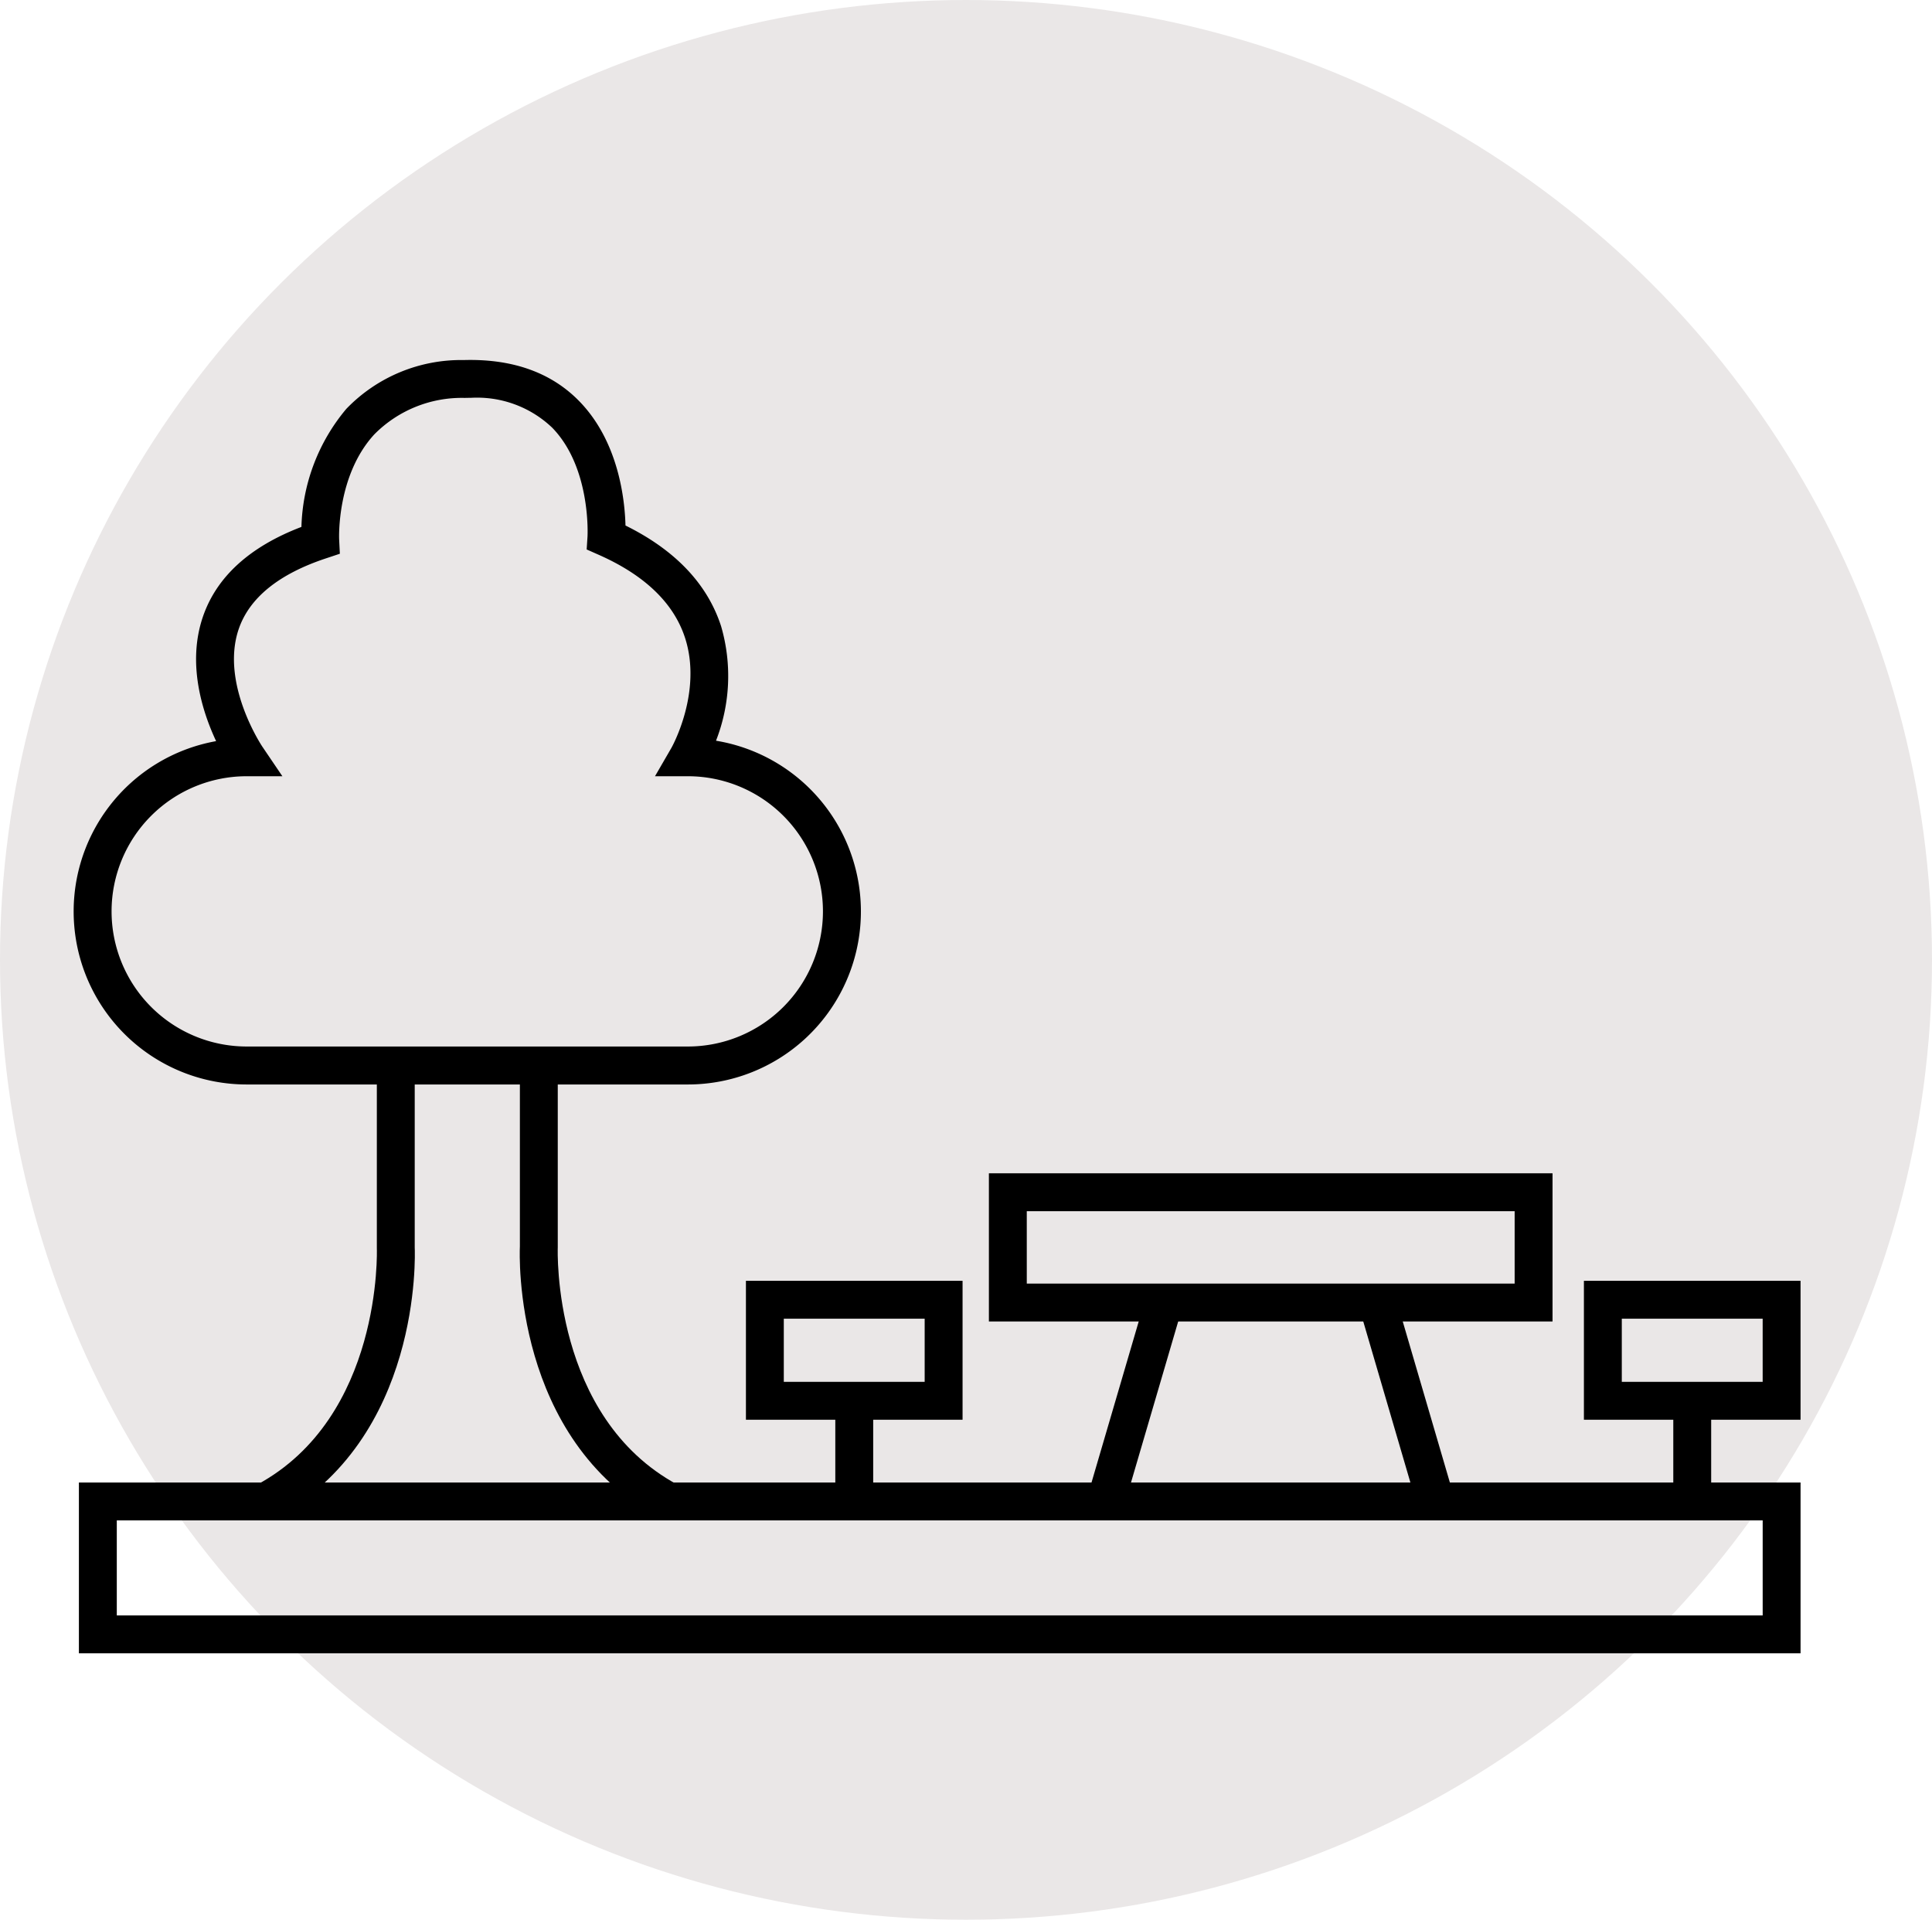
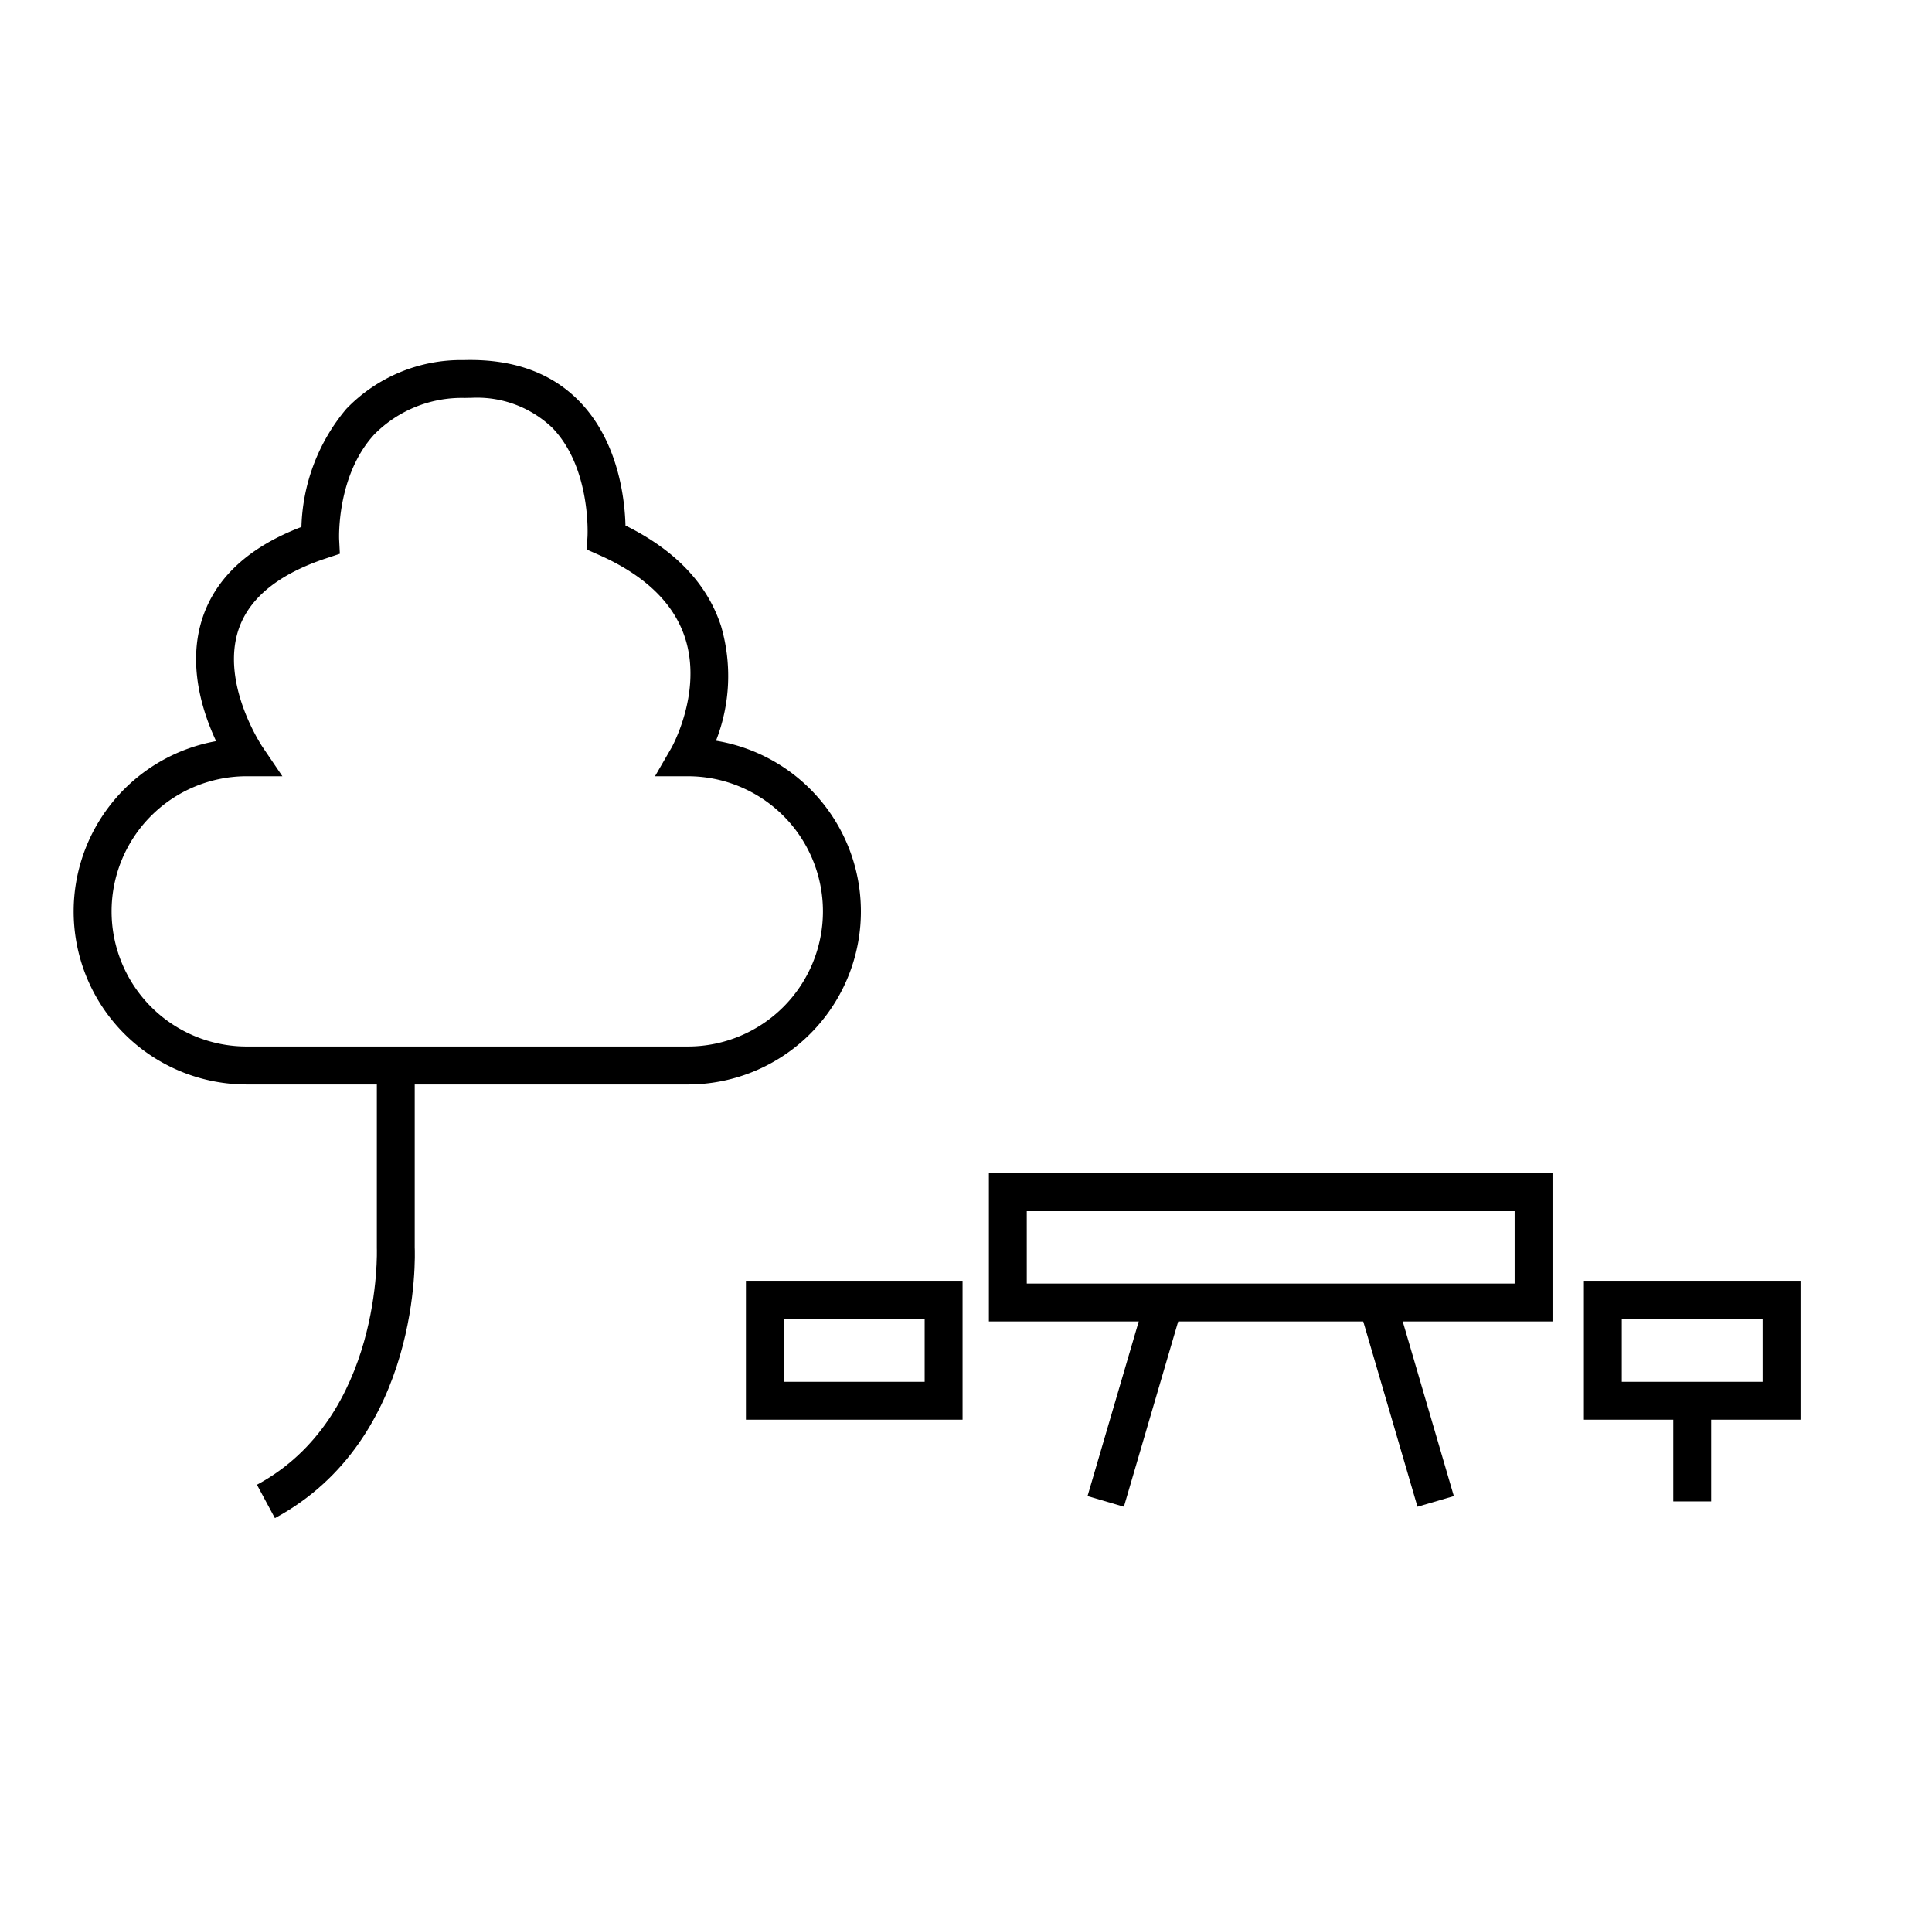
<svg xmlns="http://www.w3.org/2000/svg" width="153" height="152" viewBox="0 0 153 152">
  <g id="Grupo_22582" data-name="Grupo 22582" transform="translate(-314 -1817)">
-     <ellipse id="Elipse_597" data-name="Elipse 597" cx="76.5" cy="76" rx="76.5" ry="76" transform="translate(314 1817)" fill="#eae7e7" />
    <g id="Grupo_22188" data-name="Grupo 22188" transform="translate(97 -80)">
-       <path id="Trazado_36546" data-name="Trazado 36546" d="M147.841,106.492H11.5V92.97H147.841Zm-133.341-3H144.842V95.97H14.5Z" transform="translate(211.749 1921.411)" />
      <path id="Trazado_36547" data-name="Trazado 36547" d="M147.841,88H130.685V77h17.156Zm-14.156-3h11.156V80H133.685Z" transform="translate(211.749 1921.411)" />
      <path id="Trazado_36548" data-name="Trazado 36548" d="M128.2,80.222H83.564V68.488H128.2Zm-41.635-3H125.2V71.488H86.564Z" transform="translate(211.749 1921.411)" />
      <rect id="Rectángulo_7341" data-name="Rectángulo 7341" width="3" height="7.972" transform="translate(349.512 2007.908)" />
      <path id="Trazado_36549" data-name="Trazado 36549" d="M81.479,88H64.323V77H81.479ZM67.322,85H78.478V80H67.322Z" transform="translate(211.749 1921.411)" />
-       <rect id="Rectángulo_7342" data-name="Rectángulo 7342" width="3" height="7.972" transform="translate(283.15 2007.908)" />
      <rect id="Rectángulo_7343" data-name="Rectángulo 7343" width="16.408" height="3" transform="translate(303.125 2015.457) rotate(-73.661)" />
      <rect id="Rectángulo_7344" data-name="Rectángulo 7344" width="3" height="16.408" transform="translate(324.645 2000.554) rotate(-16.318)" />
      <path id="Trazado_36550" data-name="Trazado 36550" d="M59.722,61.455H24.787A13.7,13.7,0,0,1,22.366,34.27c-1.075-2.291-2.314-6.1-1.058-9.814,1.073-3.175,3.7-5.576,7.814-7.147a15.16,15.16,0,0,1,3.555-9.347,12.614,12.614,0,0,1,9.3-3.865c3.861-.11,6.95.986,9.179,3.291,3.091,3.194,3.576,7.767,3.629,9.81,3.936,1.944,6.481,4.619,7.569,7.965a14.082,14.082,0,0,1-.4,9.074,13.7,13.7,0,0,1-2.229,27.218M42.53,7.088c-.152,0-.306,0-.461.007A9.741,9.741,0,0,0,34.9,9.976c-3.006,3.258-2.794,8.266-2.792,8.316l.057,1.141-1.084.361C27.33,21.034,25,22.922,24.154,25.4c-1.466,4.307,1.839,9.258,1.873,9.308l1.587,2.341-2.827,0a10.7,10.7,0,0,0,0,21.4H59.722a10.7,10.7,0,1,0,0-21.4h-2.6L58.424,34.8c.023-.04,2.485-4.422,1.068-8.736-.9-2.738-3.195-4.941-6.824-6.546l-.957-.424.068-1.045c0-.051.287-5.422-2.791-8.59A8.624,8.624,0,0,0,42.53,7.088" transform="translate(211.749 1921.411)" />
-       <path id="Trazado_36551" data-name="Trazado 36551" d="M57.49,95.79c-11.619-6.267-11.1-20.883-11.068-21.5V59.956h3v14.4c-.007.2-.451,13.431,9.493,18.794Z" transform="translate(211.749 1921.411)" />
      <path id="Trazado_36552" data-name="Trazado 36552" d="M27.02,95.79,25.6,93.149c9.943-5.363,9.5-18.6,9.494-18.728V59.956h3v14.4c.026.552.55,15.168-11.069,21.435" transform="translate(211.749 1921.411)" />
    </g>
  </g>
</svg>